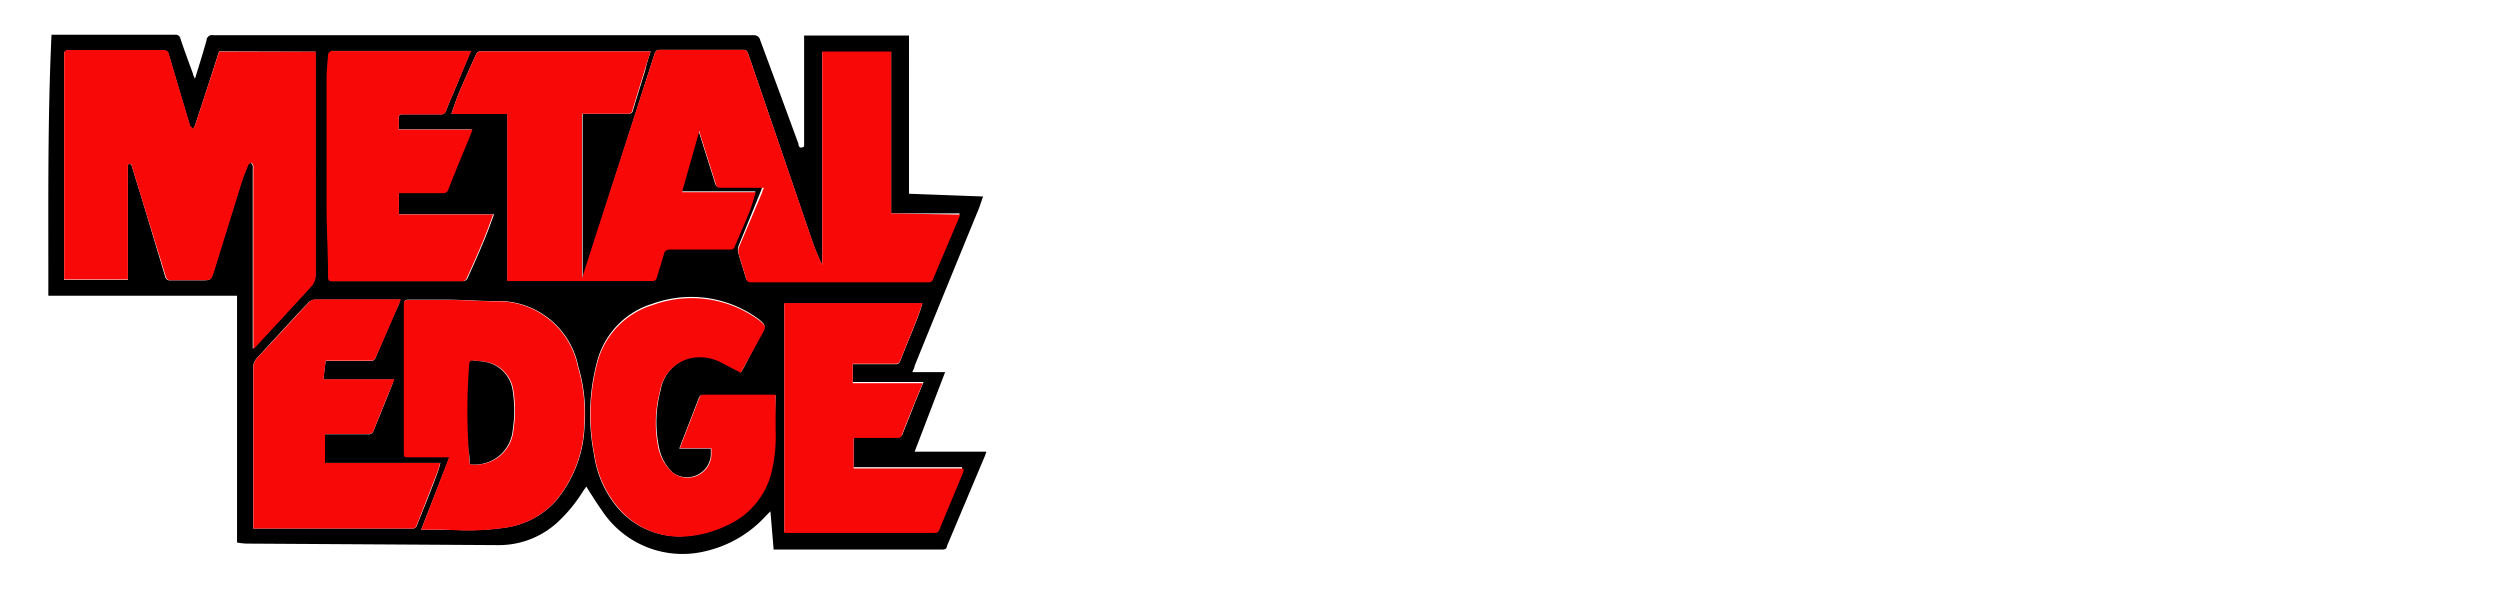
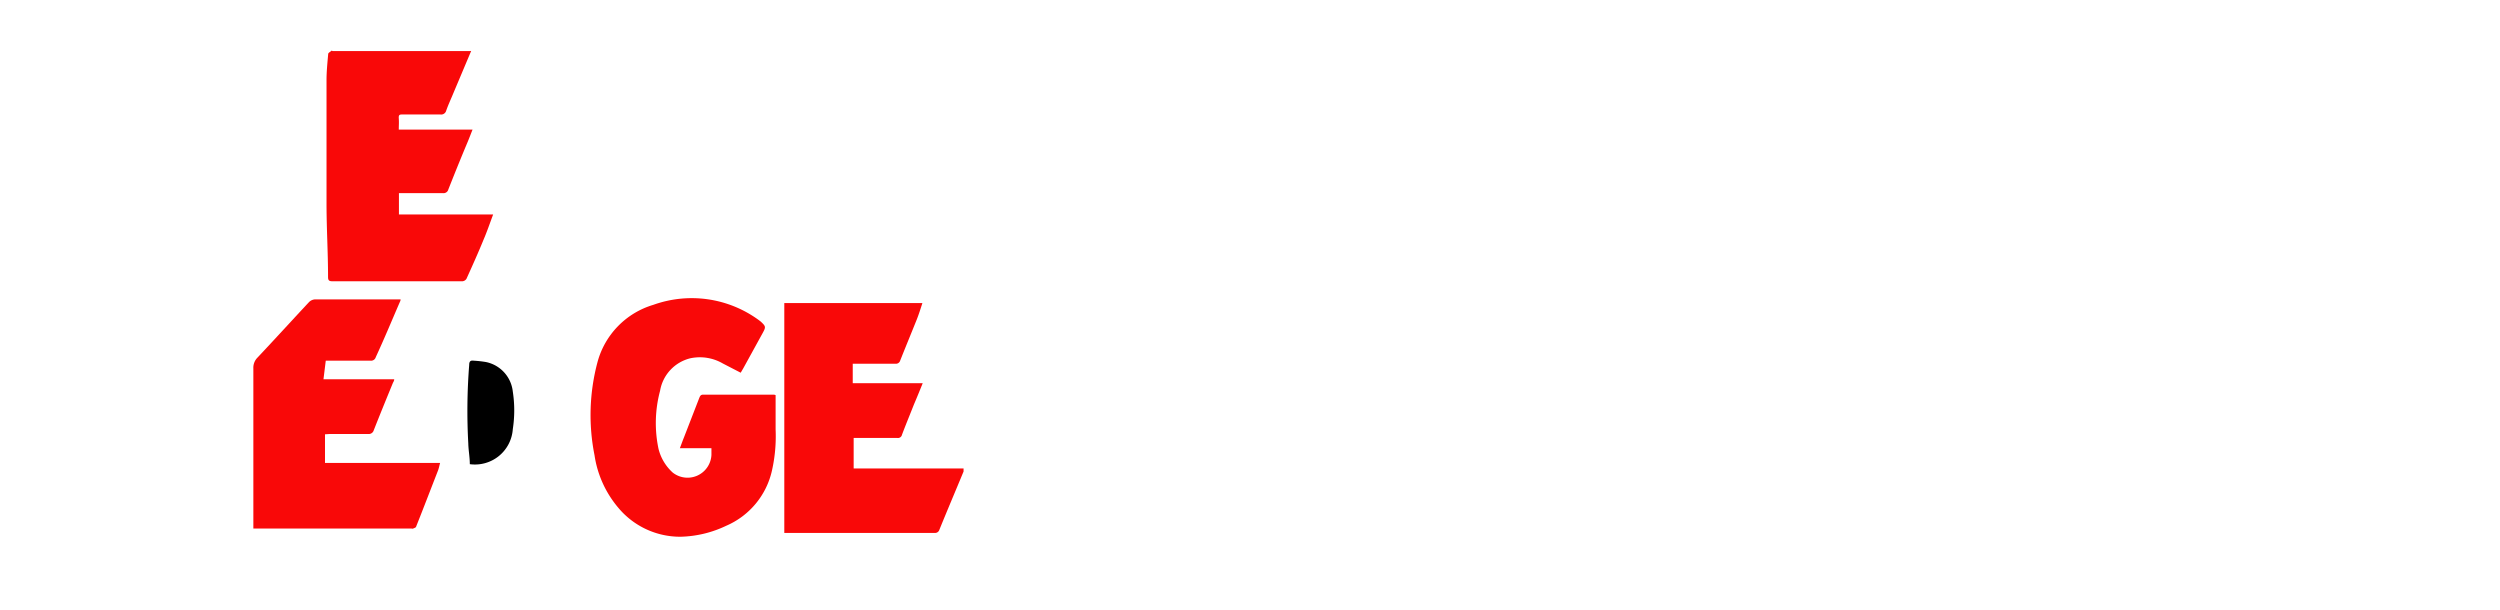
<svg xmlns="http://www.w3.org/2000/svg" id="Layer_1" data-name="Layer 1" viewBox="0 0 164 40">
  <defs>
    <style>.cls-1{fill:#f90808;}</style>
  </defs>
  <title>Metal-Edge_164x40</title>
-   <path d="M3.38,2.28h8.09a.32.32,0,0,1,.37.27c.26.77.54,1.53.82,2.29,0,.09.07.18.13.33.27-.88.53-1.7.76-2.53A.36.36,0,0,1,14,2.31H49.42a.41.41,0,0,1,.45.33Q51.12,6,52.38,9.44c0,.16.09.35.37.17V2.33h6.88V12.71l4.86.18c-.11.3-.19.58-.3.85Q62.09,18.85,60,24c0,.12-.09.24-.15.41H62l-2,5.22h4.71l-.1.28-2.49,5.91c0,.13-.09.23-.27.23h-11l-.1,0-.21-2.51-.27.27a7.67,7.67,0,0,1-3.92,2.33,6.33,6.33,0,0,1-6.89-2.69c-.35-.49-.66-1-1-1.53l-.21.3a9.78,9.78,0,0,1-1.63,2,5.69,5.69,0,0,1-3.88,1.54l-16.58-.1a5,5,0,0,1-.61-.07V19.4H3.17C3.18,13.68,3.11,8,3.38,2.28Zm39.3,1.09H31.6c-.05,0-.11,0-.15,0a.34.34,0,0,0-.19.14c-.39.84-.77,1.68-1.13,2.53-.19.45-.34.92-.52,1.44h3.68v10.9h.18c1.66,0,3.32,0,5,0h4.27c.19,0,.27-.06.33-.26.13-.49.31-1,.44-1.47.06-.26.17-.35.43-.34h3.9c.14,0,.25,0,.32-.17.3-.73.64-1.46.93-2.2.18-.43.3-.89.46-1.39H44.69l1.15-4.06,0,.15c.36,1.13.72,2.26,1.07,3.39.06.18.14.24.32.23h2.78c-.05.13-.07.22-.11.3l-1.47,3.61a.86.86,0,0,0,0,.42c.15.54.33,1.07.49,1.61a.27.27,0,0,0,.31.24c3.88,0,7.75,0,11.63,0a.3.3,0,0,0,.33-.23c.54-1.3,1.1-2.6,1.65-3.9,0-.08.06-.16.12-.31L58.46,14V3.41H53.94v14a15.27,15.27,0,0,1-.65-1.57L49.09,3.55c-.07-.21-.15-.28-.37-.28-1.81,0-3.62,0-5.43,0-.22,0-.3.09-.36.29L38.7,16.77l-.48,1.5,0,0V7.46h3a.27.27,0,0,0,.31-.24c.26-.87.53-1.74.8-2.61C42.41,4.21,42.54,3.81,42.68,3.37Zm-28.31,0c-.23.73-.47,1.46-.7,2.18l-.89,2.72a1.21,1.21,0,0,1-.14.2l-.18-.21a.07.07,0,0,1,0,0c-.46-1.55-.93-3.1-1.38-4.65-.06-.22-.15-.3-.37-.3-2.07,0-4.13,0-6.2,0-.24,0-.31.06-.31.32,0,4.83,0,9.66,0,14.48,0,.1,0,.2,0,.25H8.39V10.8c.18-.1.23,0,.27.14.26.86.53,1.72.79,2.58l1.38,4.61a.31.31,0,0,0,.36.26c.68,0,1.35,0,2,0s.63,0,.83-.62l1.8-5.8c.13-.4.29-.79.45-1.18,0,0,.13-.12.18-.1a.33.33,0,0,1,.13.19.81.81,0,0,1,0,.22V22.87l.11-.08c1.23-1.34,2.47-2.67,3.69-4a1.14,1.14,0,0,0,.3-.8V3.39ZM27.63,34.75c.71,0,1.34,0,2,0a17.07,17.07,0,0,0,3.5-.14,5.49,5.49,0,0,0,3.29-1.7,8.07,8.07,0,0,0,1.93-5,10.71,10.71,0,0,0-.41-3.86,5.34,5.34,0,0,0-5.42-4.3c-1,0-1.94-.07-2.92-.09l-2.79,0c-.18,0-.29,0-.29.28q0,4.89,0,9.78c0,.21.07.27.26.26h2.4l.31,0Zm23.25-8.83-.13,0H46.08c-.16,0-.2.1-.25.22l-1,2.58c-.09.22-.17.45-.27.71h2.07v.43A1.57,1.57,0,0,1,44.13,31a3.1,3.1,0,0,1-.89-1.61,8.17,8.17,0,0,1,.1-3.81,2.65,2.65,0,0,1,2-2.14,3,3,0,0,1,2.11.34l1.18.61.17-.29L50,21.77c.22-.4.21-.44-.12-.75l-.13-.1a7.45,7.45,0,0,0-6.93-1,5.38,5.38,0,0,0-3.65,3.79,13.46,13.46,0,0,0-.2,6.12,6.89,6.89,0,0,0,1.53,3.46,5.28,5.28,0,0,0,4.07,1.89,7.31,7.31,0,0,0,3-.72,5.17,5.17,0,0,0,3-3.62,10.22,10.22,0,0,0,.24-2.7Zm-20-22.58h-9s-.08,0-.1,0-.18.12-.19.19c0,.57-.1,1.15-.11,1.72,0,2.7-.06,5.41,0,8.11,0,1.59.06,3.19.1,4.78,0,.18,0,.31.26.3h8.57a.35.35,0,0,0,.25-.16c.38-.84.76-1.68,1.11-2.54.23-.53.42-1.09.64-1.68H26.17v-1.4H29a.32.32,0,0,0,.35-.24c.41-1,.84-2.07,1.26-3.1.11-.26.21-.53.33-.83H26.16c0-.27,0-.5,0-.73s.07-.26.26-.26h2.47a.34.34,0,0,0,.38-.25c.14-.4.32-.78.48-1.17ZM51.45,34.88h9.77a.29.29,0,0,0,.3-.2c.52-1.28,1.06-2.55,1.59-3.83,0-.06,0-.12,0-.2H56v-2h2.91a.27.27,0,0,0,.31-.21c.26-.66.53-1.31.79-2,.19-.44.37-.89.57-1.38H55.94V23.89h.31c.83,0,1.65,0,2.48,0a.29.29,0,0,0,.32-.2c.36-.91.73-1.8,1.09-2.7.14-.35.25-.71.37-1.08H51.45ZM21.32,28.49l.31,0h2.51a.34.34,0,0,0,.37-.25c.41-1,.84-2.06,1.25-3.09,0-.07,0-.14.09-.25H21.21l.15-1.22c1,0,2,0,2.93,0a.32.32,0,0,0,.35-.23c.51-1.19,1-2.37,1.55-3.55,0-.07,0-.15.08-.24H26c-1.79,0-3.58,0-5.37,0a.61.61,0,0,0-.39.18C19.13,21,18,22.25,16.89,23.45a.94.94,0,0,0-.28.72q0,5.08,0,10.15v.35H27s.09,0,.13,0,.17-.07.19-.13c.49-1.23,1-2.46,1.44-3.69.05-.14.08-.29.13-.48H21.32Z" />
-   <path class="cls-1" d="M42.68,3.37c-.14.44-.27.84-.39,1.24-.27.87-.54,1.74-.8,2.61a.27.27,0,0,1-.31.24h-3V18.25l0,0,.48-1.5L42.93,3.56c.06-.2.14-.29.36-.29,1.81,0,3.62,0,5.43,0,.22,0,.3.07.37.28l4.2,12.26a15.27,15.27,0,0,0,.65,1.57v-14h4.52V14l4.53.08c-.06.15-.08.23-.12.31-.55,1.3-1.11,2.6-1.65,3.9a.3.3,0,0,1-.33.23c-3.88,0-7.75,0-11.63,0a.27.27,0,0,1-.31-.24c-.16-.54-.34-1.07-.49-1.61a.86.86,0,0,1,0-.42L50,12.62c0-.08.06-.17.11-.3H47.28c-.18,0-.26-.05-.32-.23-.35-1.13-.71-2.26-1.07-3.39l0-.15-1.15,4.06h4.84c-.16.5-.28,1-.46,1.39-.29.74-.63,1.47-.93,2.2-.07.17-.18.17-.32.17h-3.9c-.26,0-.37.08-.43.34-.13.5-.31,1-.44,1.47-.06.2-.14.26-.33.26H38.45c-1.66,0-3.32,0-5,0h-.18V7.48H29.61c.18-.52.33-1,.52-1.44.36-.85.74-1.69,1.13-2.53a.34.34,0,0,1,.19-.14s.1,0,.15,0H42.68Z" />
-   <path class="cls-1" d="M14.37,3.39h6.35V18a1.14,1.14,0,0,1-.3.8c-1.22,1.34-2.46,2.67-3.69,4l-.11.08V11.09a.81.81,0,0,0,0-.22.33.33,0,0,0-.13-.19c-.05,0-.16.05-.18.1-.16.39-.32.78-.45,1.18l-1.8,5.8c-.2.63-.2.62-.83.62s-1.35,0-2,0a.31.31,0,0,1-.36-.26L9.45,13.52c-.26-.86-.53-1.72-.79-2.58,0-.14-.09-.24-.27-.14v7.53H4.21s0-.15,0-.25c0-4.82,0-9.65,0-14.48,0-.26.07-.32.31-.32,2.07,0,4.13,0,6.2,0,.22,0,.31.08.37.3.45,1.55.92,3.1,1.38,4.65a.07.07,0,0,0,0,0l.18.21a1.21,1.21,0,0,0,.14-.2l.89-2.72C13.9,4.85,14.14,4.12,14.37,3.39Z" />
-   <path class="cls-1" d="M27.63,34.75,29.46,30l-.31,0h-2.4c-.19,0-.26,0-.26-.26q0-4.89,0-9.78c0-.25.11-.28.29-.28l2.79,0c1,0,1.95.08,2.92.09a5.34,5.34,0,0,1,5.42,4.3,10.71,10.71,0,0,1,.41,3.86,8.07,8.07,0,0,1-1.93,5,5.49,5.49,0,0,1-3.29,1.7,17.07,17.07,0,0,1-3.5.14C29,34.73,28.34,34.75,27.63,34.75Zm3.19-4.3a2.49,2.49,0,0,0,2.87-2.3,8.11,8.11,0,0,0,0-2.46,2.22,2.22,0,0,0-1.76-1.94,7.43,7.43,0,0,0-.81-.09c-.2,0-.27.05-.29.27a38.64,38.64,0,0,0-.06,5.16C30.73,29.54,30.78,30,30.82,30.45Z" />
  <path class="cls-1" d="M50.88,25.92v2.25a10.22,10.22,0,0,1-.24,2.7,5.17,5.17,0,0,1-3,3.62,7.31,7.31,0,0,1-3,.72,5.28,5.28,0,0,1-4.07-1.89A6.89,6.89,0,0,1,39,29.86a13.46,13.46,0,0,1,.2-6.12A5.38,5.38,0,0,1,42.85,20a7.45,7.45,0,0,1,6.93,1l.13.1c.33.31.34.35.12.75l-1.27,2.31-.17.29-1.18-.61a3,3,0,0,0-2.11-.34,2.65,2.65,0,0,0-2,2.14,8.17,8.17,0,0,0-.1,3.81A3.1,3.1,0,0,0,44.13,31a1.57,1.57,0,0,0,2.54-1.15V29.4H44.6c.1-.26.18-.49.27-.71l1-2.58c.05-.12.09-.22.25-.22h4.67Z" />
  <path class="cls-1" d="M30.91,3.34,29.75,6.09c-.16.39-.34.77-.48,1.17a.34.34,0,0,1-.38.25H26.42c-.19,0-.28,0-.26.26s0,.46,0,.73H31c-.12.3-.22.57-.33.83-.42,1-.85,2.06-1.26,3.1a.32.32,0,0,1-.35.24H26.17v1.4h6.18c-.22.59-.41,1.15-.64,1.68-.35.86-.73,1.7-1.11,2.54a.35.35,0,0,1-.25.16H21.78c-.24,0-.26-.12-.26-.3,0-1.59-.1-3.19-.1-4.78,0-2.7,0-5.41,0-8.11,0-.57.06-1.15.11-1.72,0-.07.12-.13.19-.19s.07,0,.1,0h9Z" />
  <path class="cls-1" d="M51.45,34.88v-15h9.06c-.12.37-.23.73-.37,1.08-.36.9-.73,1.79-1.09,2.7a.29.29,0,0,1-.32.2c-.83,0-1.65,0-2.48,0h-.31v1.28h4.59c-.2.49-.38.94-.57,1.38-.26.66-.53,1.31-.79,2a.27.27,0,0,1-.31.21H56v2h7.21c0,.08,0,.14,0,.2-.53,1.28-1.07,2.55-1.59,3.83a.29.29,0,0,1-.3.2H51.45Z" />
  <path class="cls-1" d="M21.32,28.49v1.88h7.55c-.05.19-.08.34-.13.48-.48,1.23-.95,2.46-1.44,3.69,0,.06-.12.1-.19.13s-.09,0-.13,0H16.62v-.35q0-5.07,0-10.15a.94.94,0,0,1,.28-.72c1.13-1.2,2.24-2.42,3.37-3.63a.61.61,0,0,1,.39-.18c1.79,0,3.58,0,5.37,0h.25c0,.09-.05.17-.08.24-.51,1.18-1,2.36-1.55,3.55a.32.32,0,0,1-.35.23c-1,0-1.93,0-2.93,0l-.15,1.22h4.64c0,.11-.06.18-.09.25-.41,1-.84,2.05-1.25,3.09a.34.34,0,0,1-.37.25H21.63Z" />
  <path d="M30.82,30.45c0-.46-.09-.91-.1-1.36a38.64,38.64,0,0,1,.06-5.16c0-.22.09-.3.29-.27a7.43,7.43,0,0,1,.81.09,2.22,2.22,0,0,1,1.76,1.94,8.11,8.11,0,0,1,0,2.46A2.49,2.49,0,0,1,30.82,30.45Z" />
</svg>